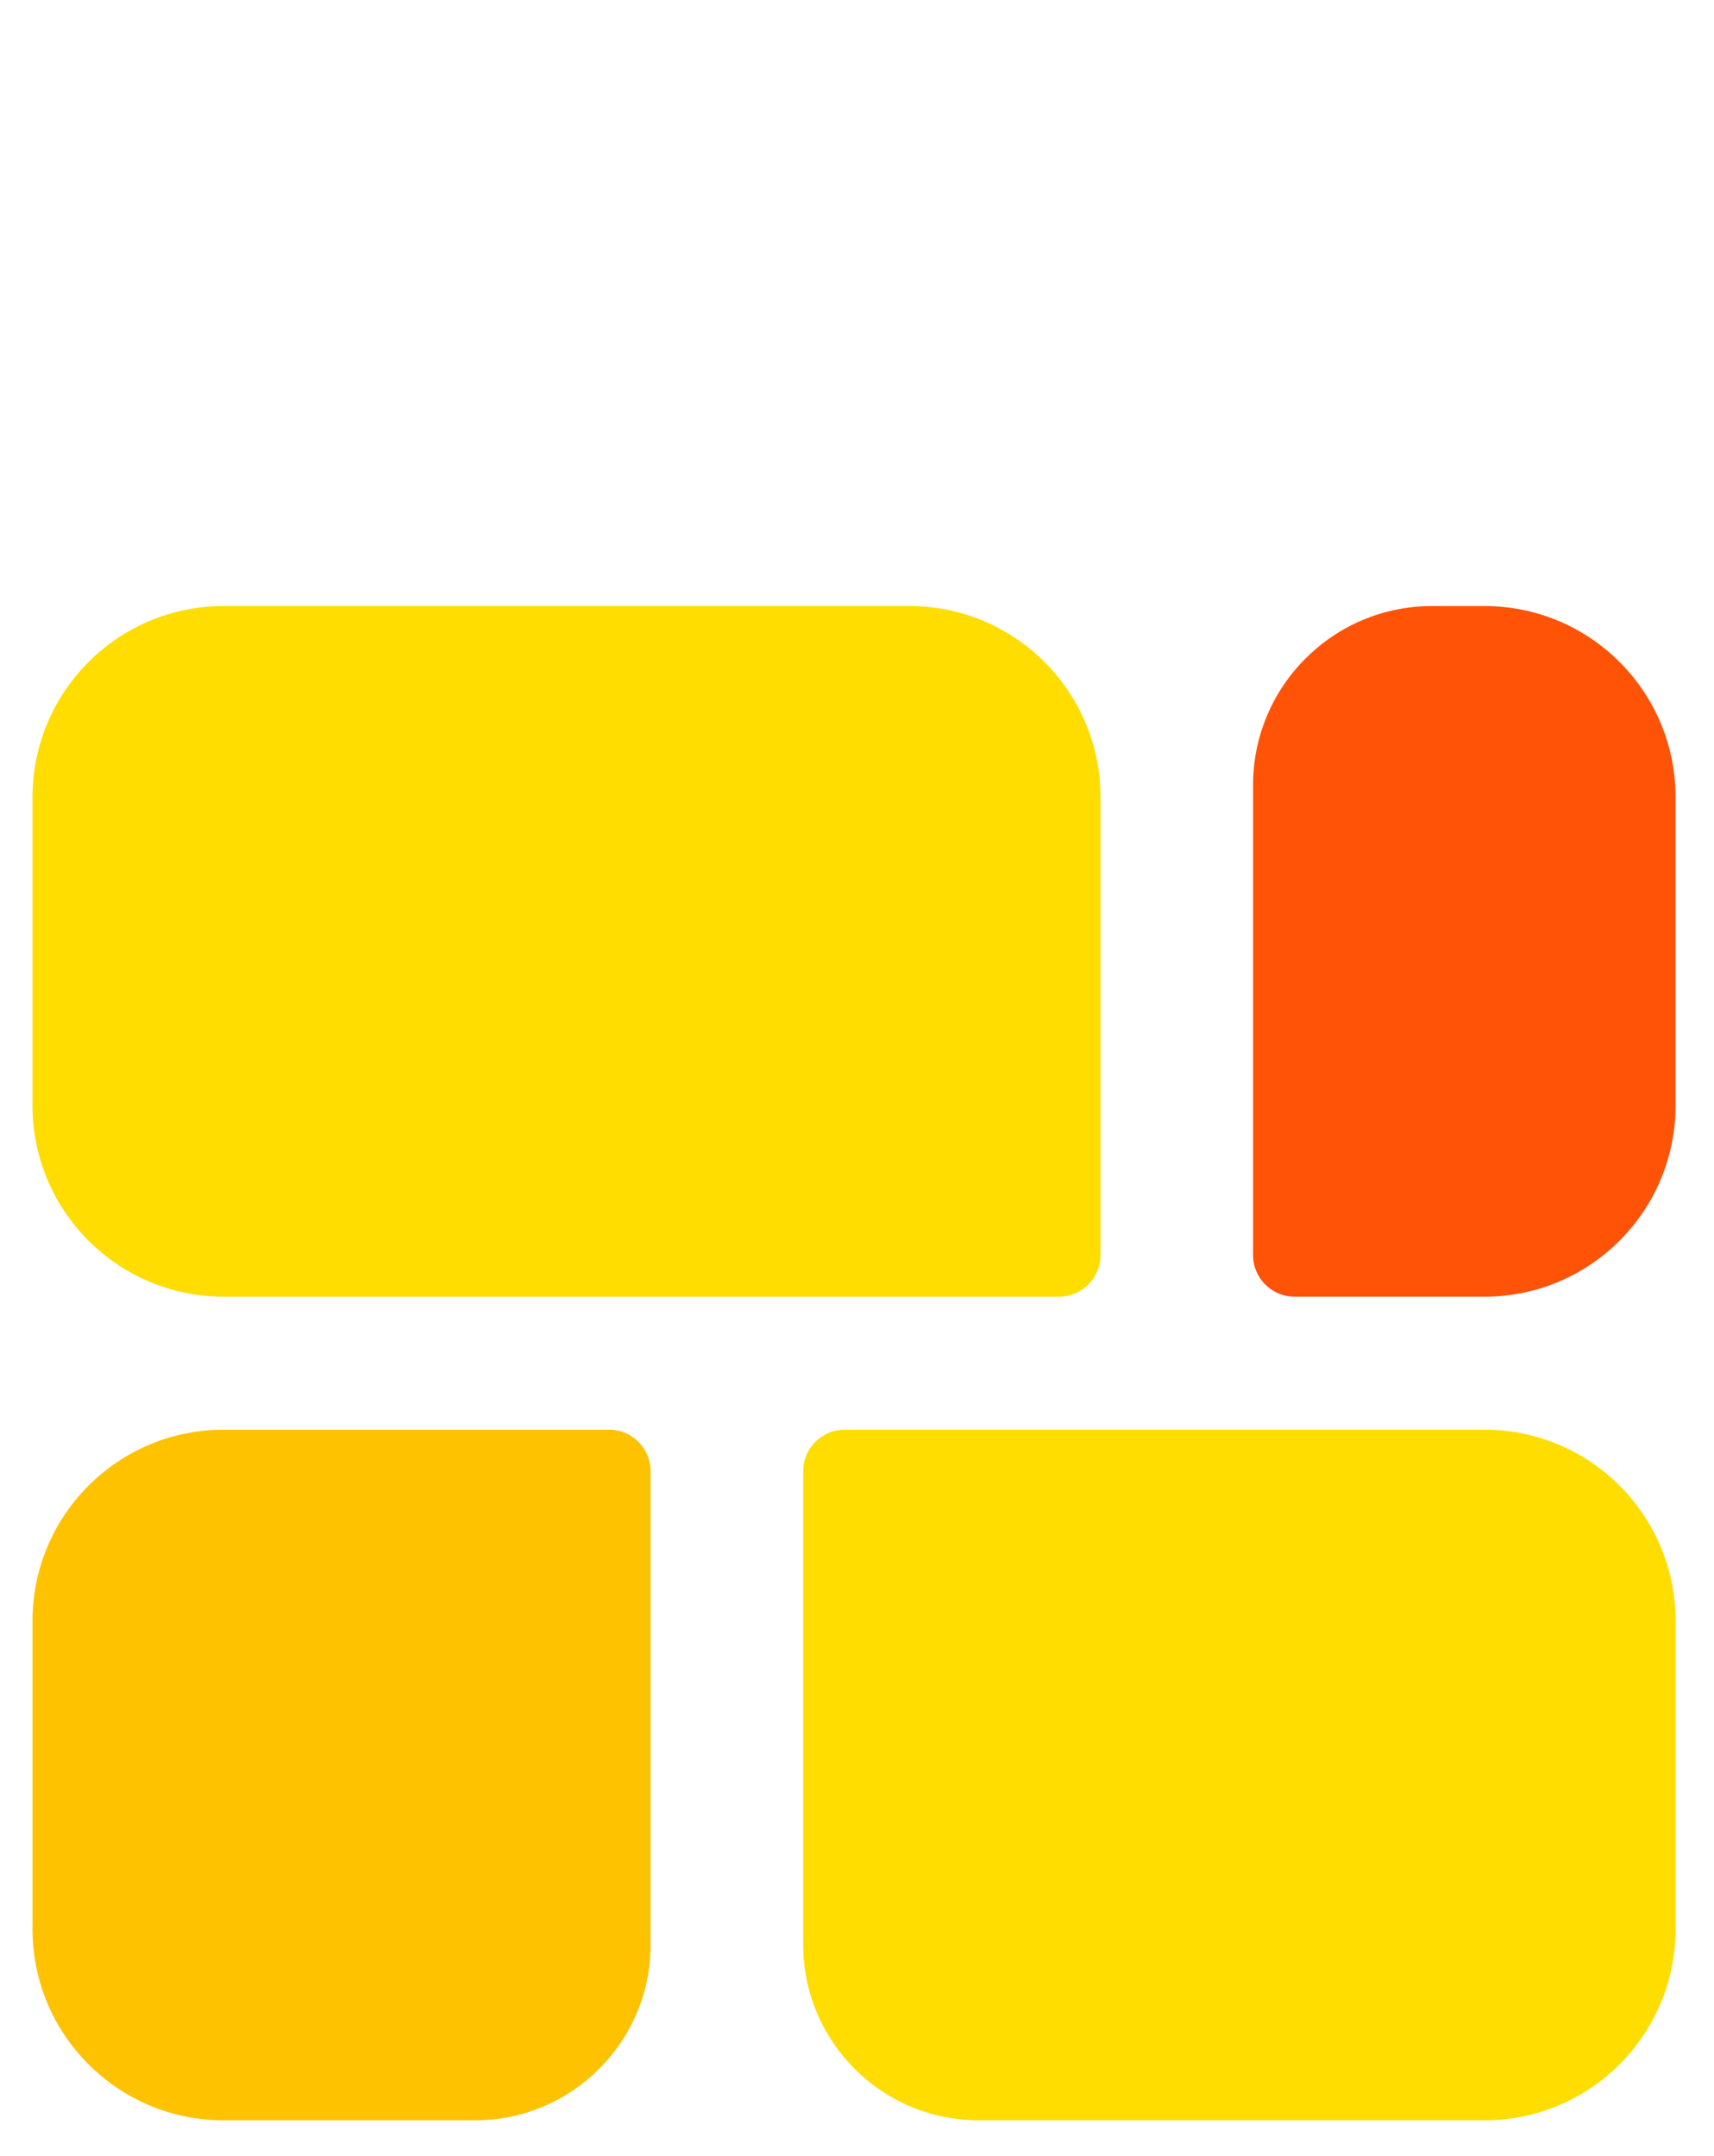
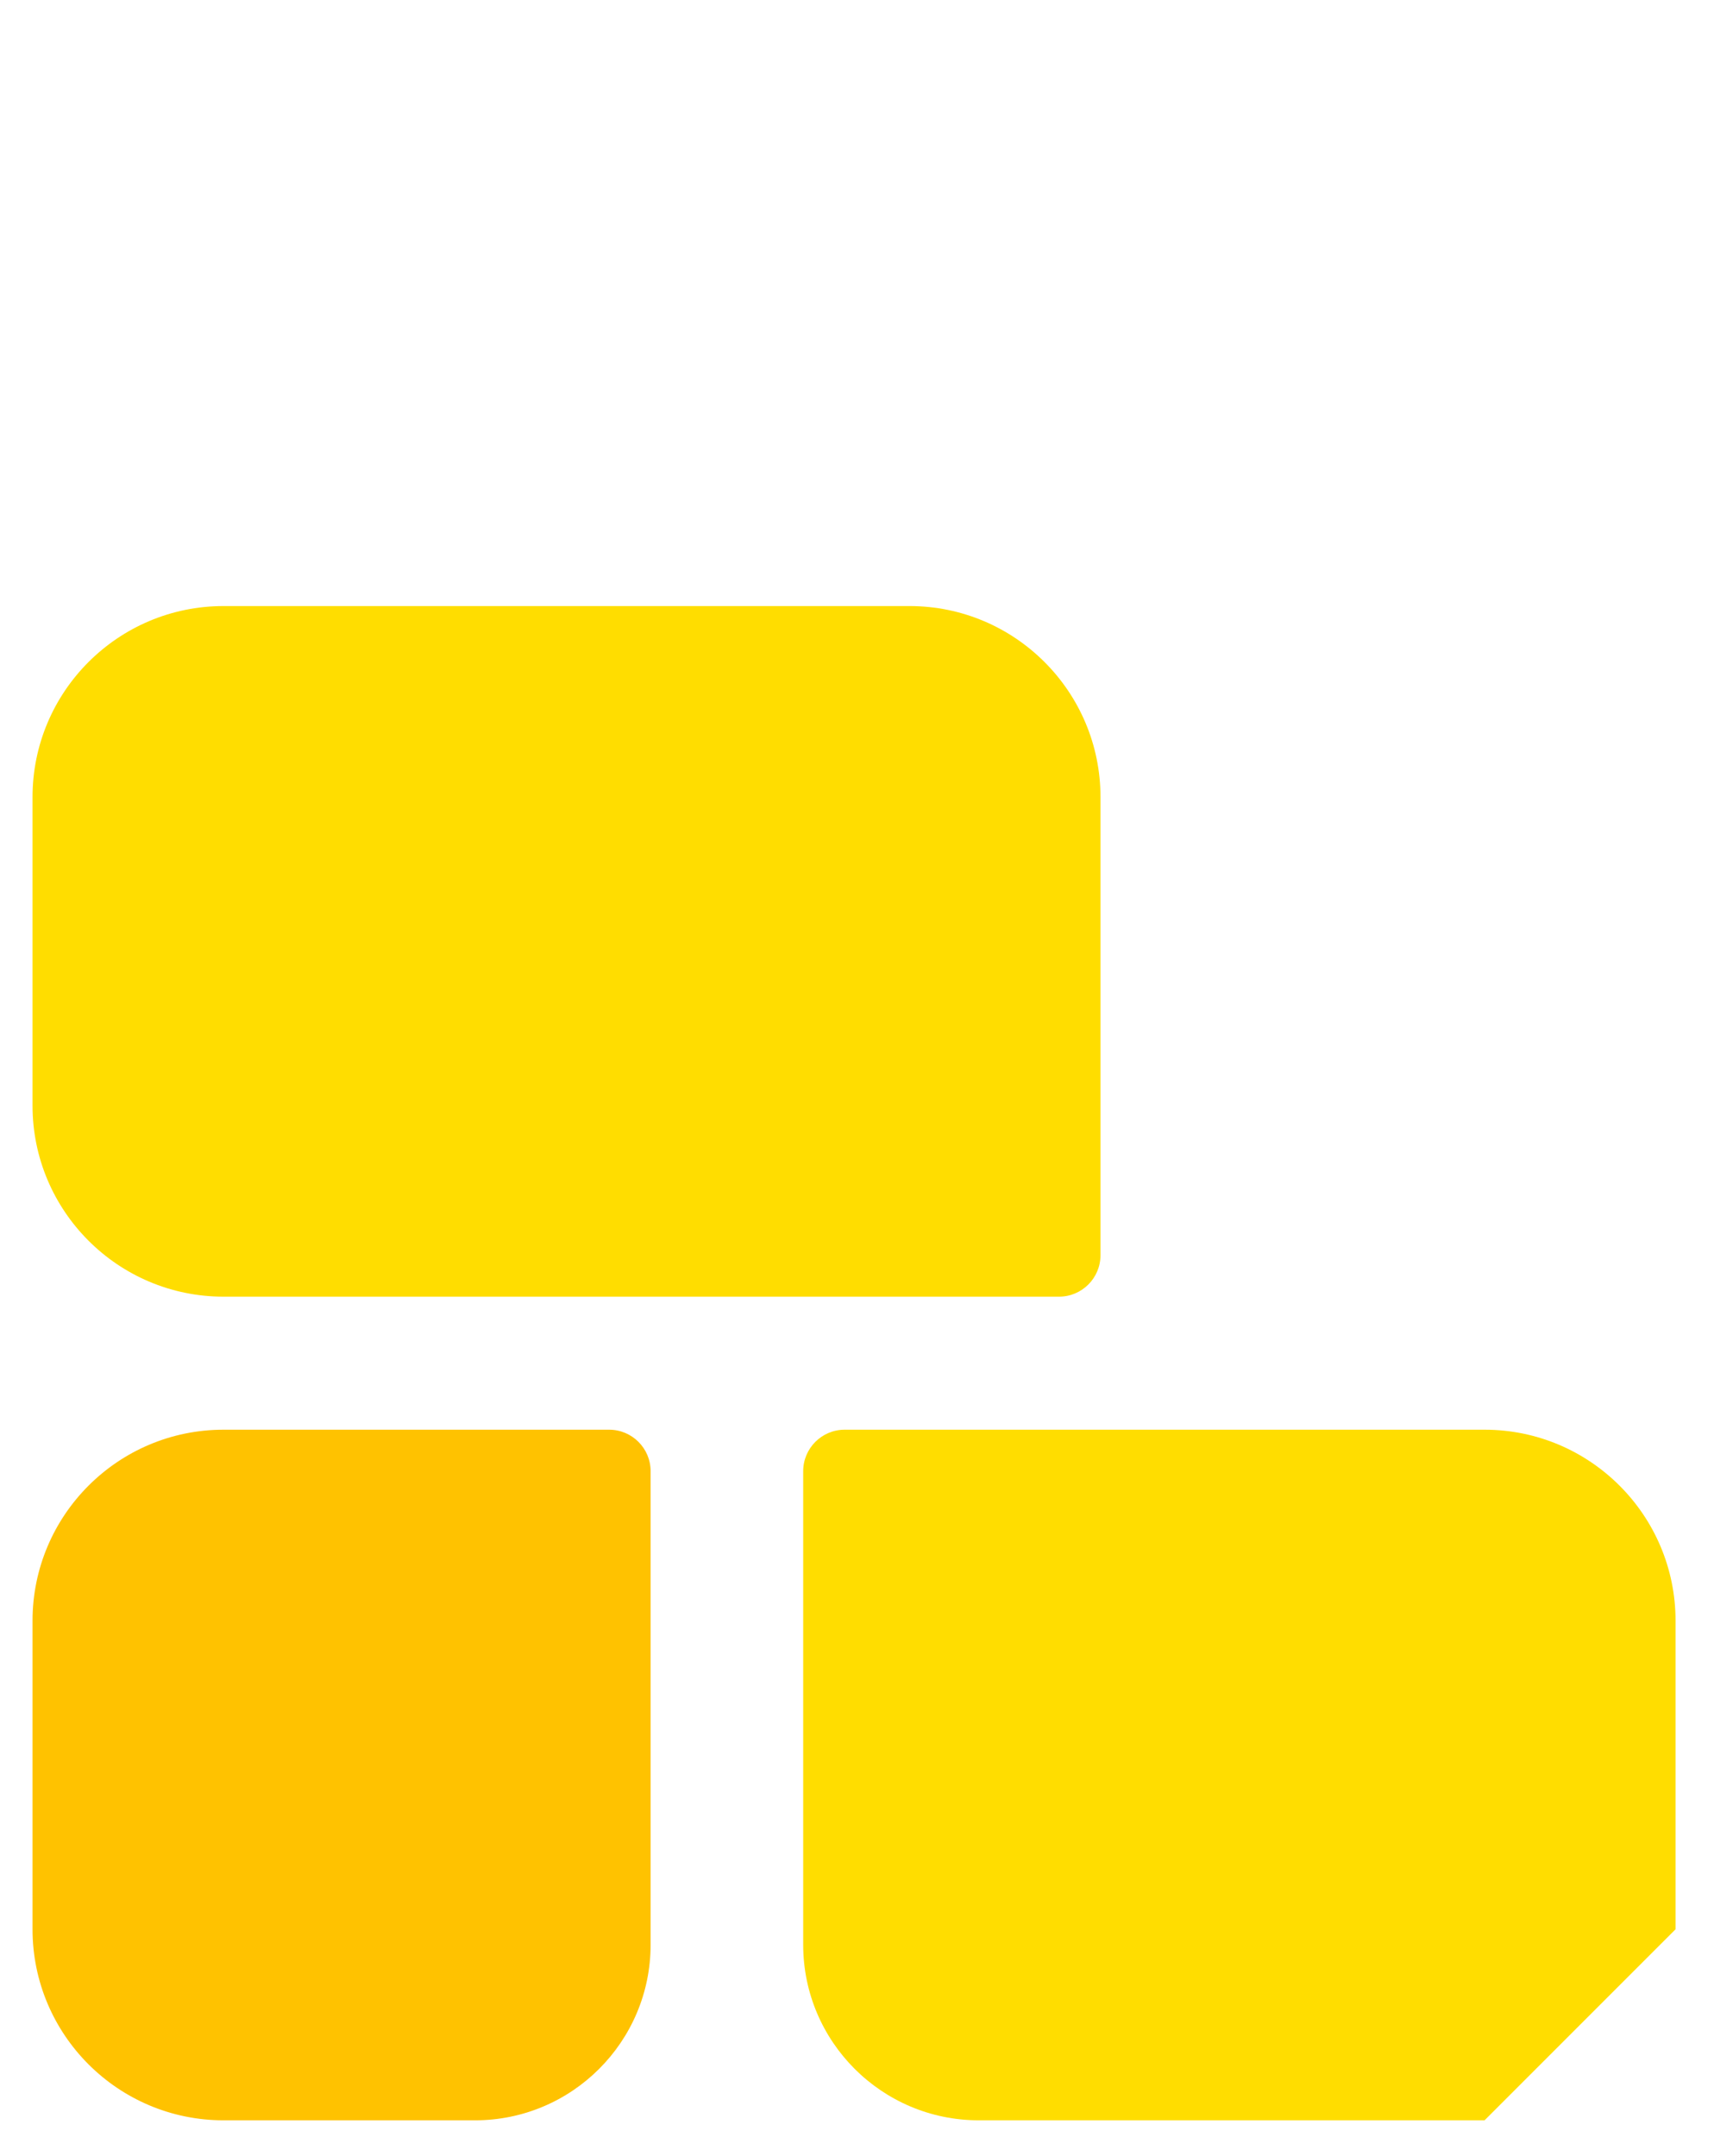
<svg xmlns="http://www.w3.org/2000/svg" xmlns:ns1="http://sodipodi.sourceforge.net/DTD/sodipodi-0.dtd" xmlns:ns2="http://www.inkscape.org/namespaces/inkscape" t="1729904478603" class="icon" viewBox="0 0 834.56 1049.6" version="1.1" p-id="1632" width="163" height="205" id="svg4" ns1:docname="ncc.svg" ns2:version="1.3.2 (091e20e, 2023-11-25, custom)">
  <defs id="defs4" />
  <ns1:namedview id="namedview4" pagecolor="#ffffff" bordercolor="#000000" borderopacity="0.25" ns2:showpageshadow="2" ns2:pageopacity="0.0" ns2:pagecheckerboard="0" ns2:deskcolor="#d1d1d1" ns2:zoom="3.46" ns2:cx="100" ns2:cy="100" ns2:window-width="1600" ns2:window-height="930" ns2:window-x="-6" ns2:window-y="-6" ns2:window-maximized="1" ns2:current-layer="svg4" />
  <path d="m 108.84,295.03 h 334 c 51.33,0 93,41.67 93,93 v 222.99 c 0,11.15 -9.05,20.2 -20.2,20.2 h -406.8 c -51.33,0 -93,-41.67 -93,-93 V 388.03 c 0,-51.33 41.67,-93 93,-93 z" fill="#ffdd00" p-id="1633" id="path1" />
-   <path d="m 697.25,295.03 h 25.59 c 51.33,0 93,41.67 93,93 v 150.19 c 0,51.33 -41.67,93 -93,93 h -92.51 c -11.15,0 -20.2,-9.05 -20.2,-20.2 V 382.15 c 0,-48.08 39.04,-87.12 87.12,-87.12 z" fill="#ff5308" p-id="1634" id="path2" />
-   <path d="M 722.84,1032.17 H 476.57 c -47.19,0 -85.49,-38.31 -85.49,-85.49 v -230.5 c 0,-11.15 9.05,-20.2 20.2,-20.2 h 311.56 c 51.33,0 93,41.67 93,93 v 150.19 c 0,51.33 -41.67,93 -93,93 z" fill="#ffdd00" p-id="1635" id="path3" />
+   <path d="M 722.84,1032.17 H 476.57 c -47.19,0 -85.49,-38.31 -85.49,-85.49 v -230.5 c 0,-11.15 9.05,-20.2 20.2,-20.2 h 311.56 c 51.33,0 93,41.67 93,93 v 150.19 z" fill="#ffdd00" p-id="1635" id="path3" />
  <path d="M 231.3,1032.17 H 108.84 c -51.33,0 -93,-41.67 -93,-93 V 788.98 c 0,-51.33 41.67,-93 93,-93 h 187.75 c 11.15,0 20.2,9.05 20.2,20.2 v 230.5 c 0,47.19 -38.31,85.49 -85.49,85.49 z" fill="#ffc200" p-id="1636" id="path4" />
</svg>